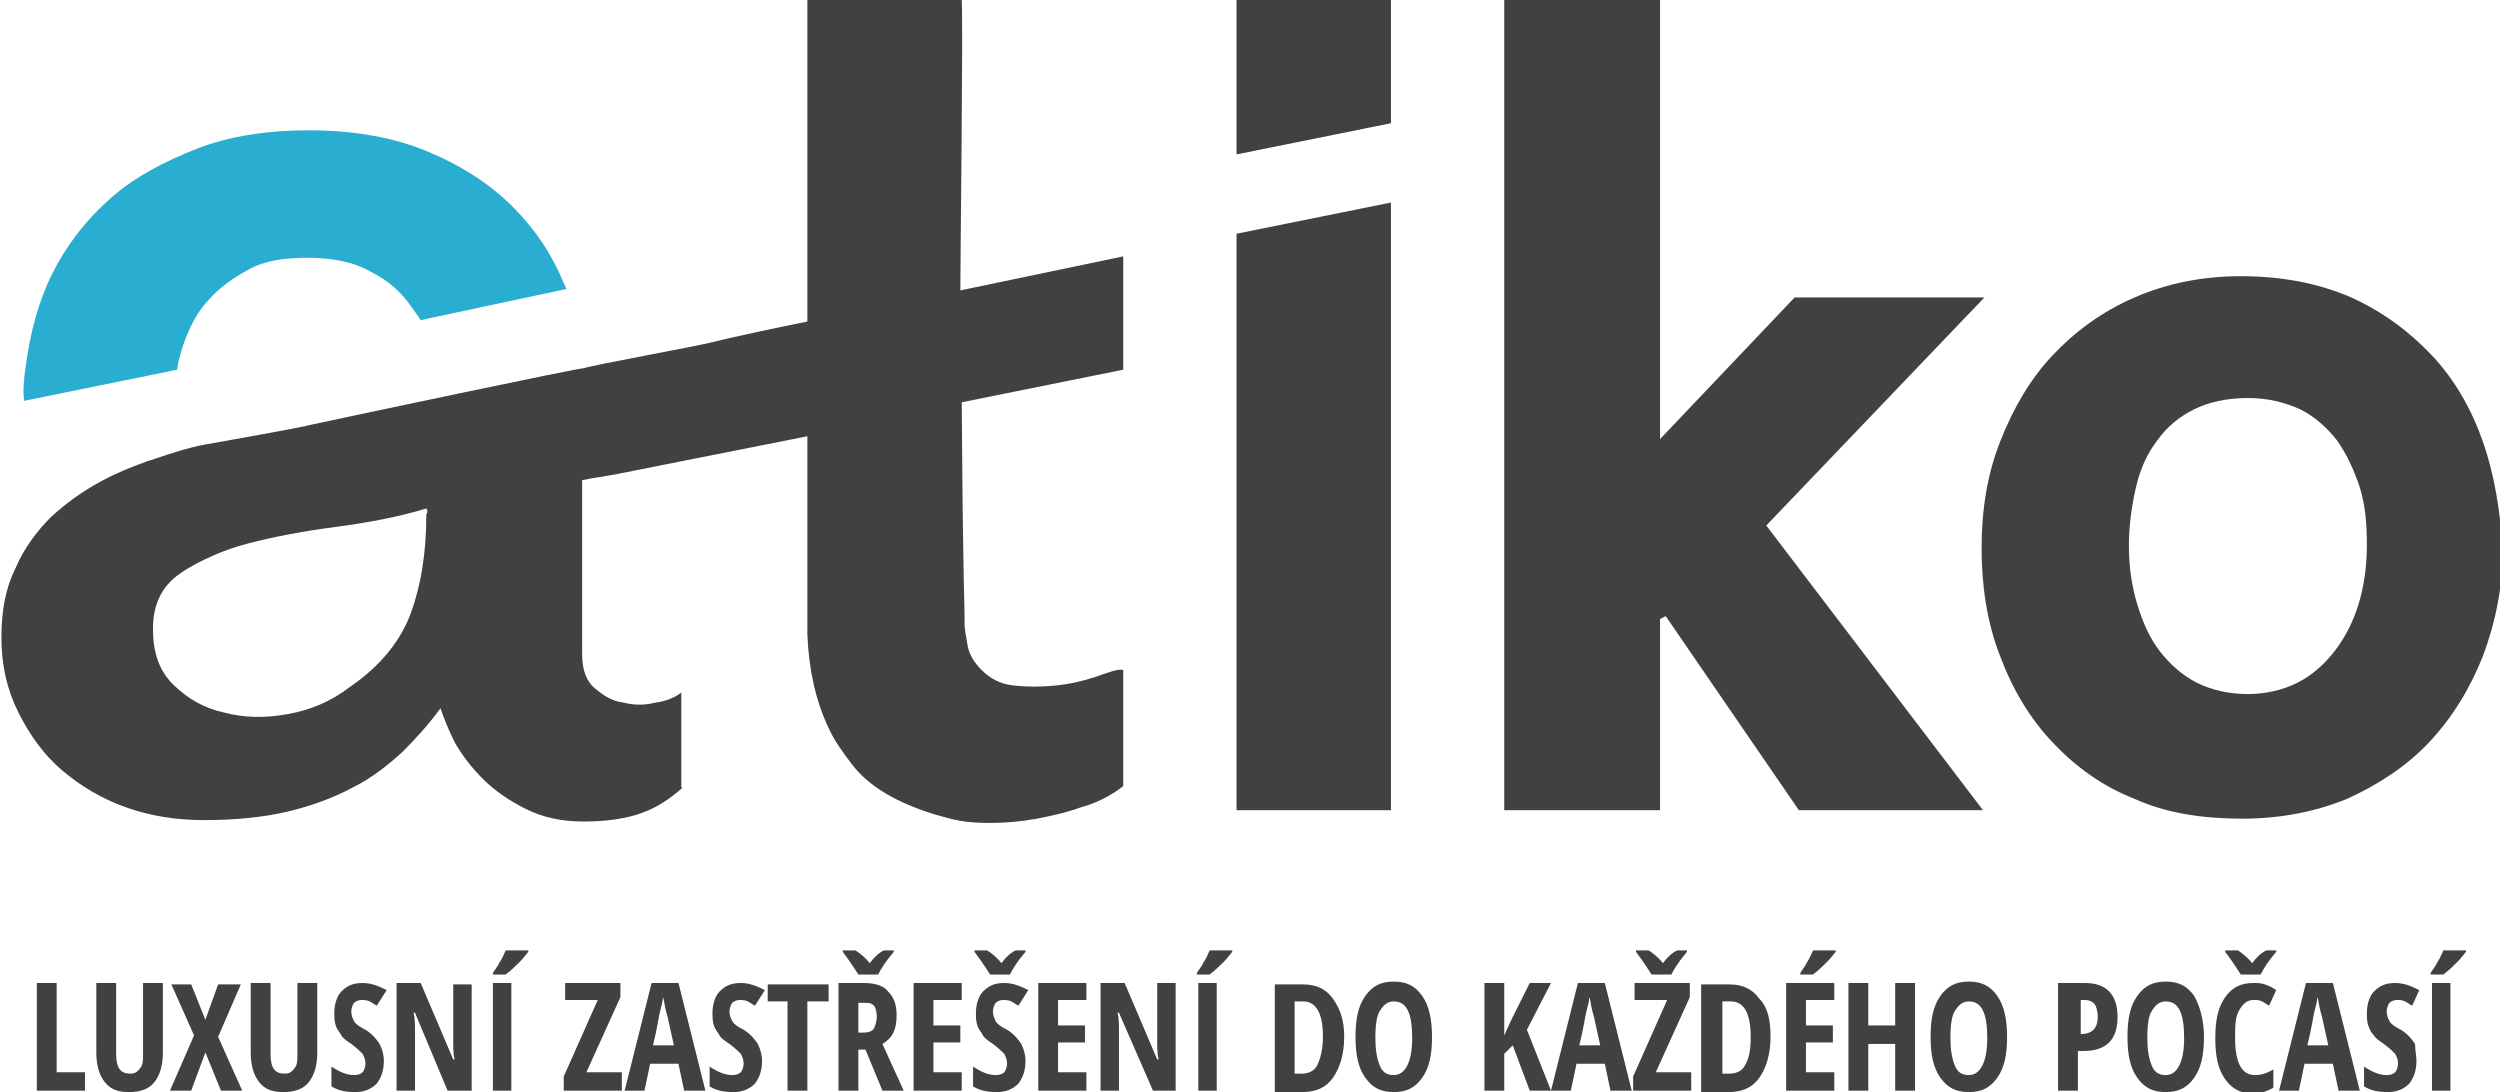
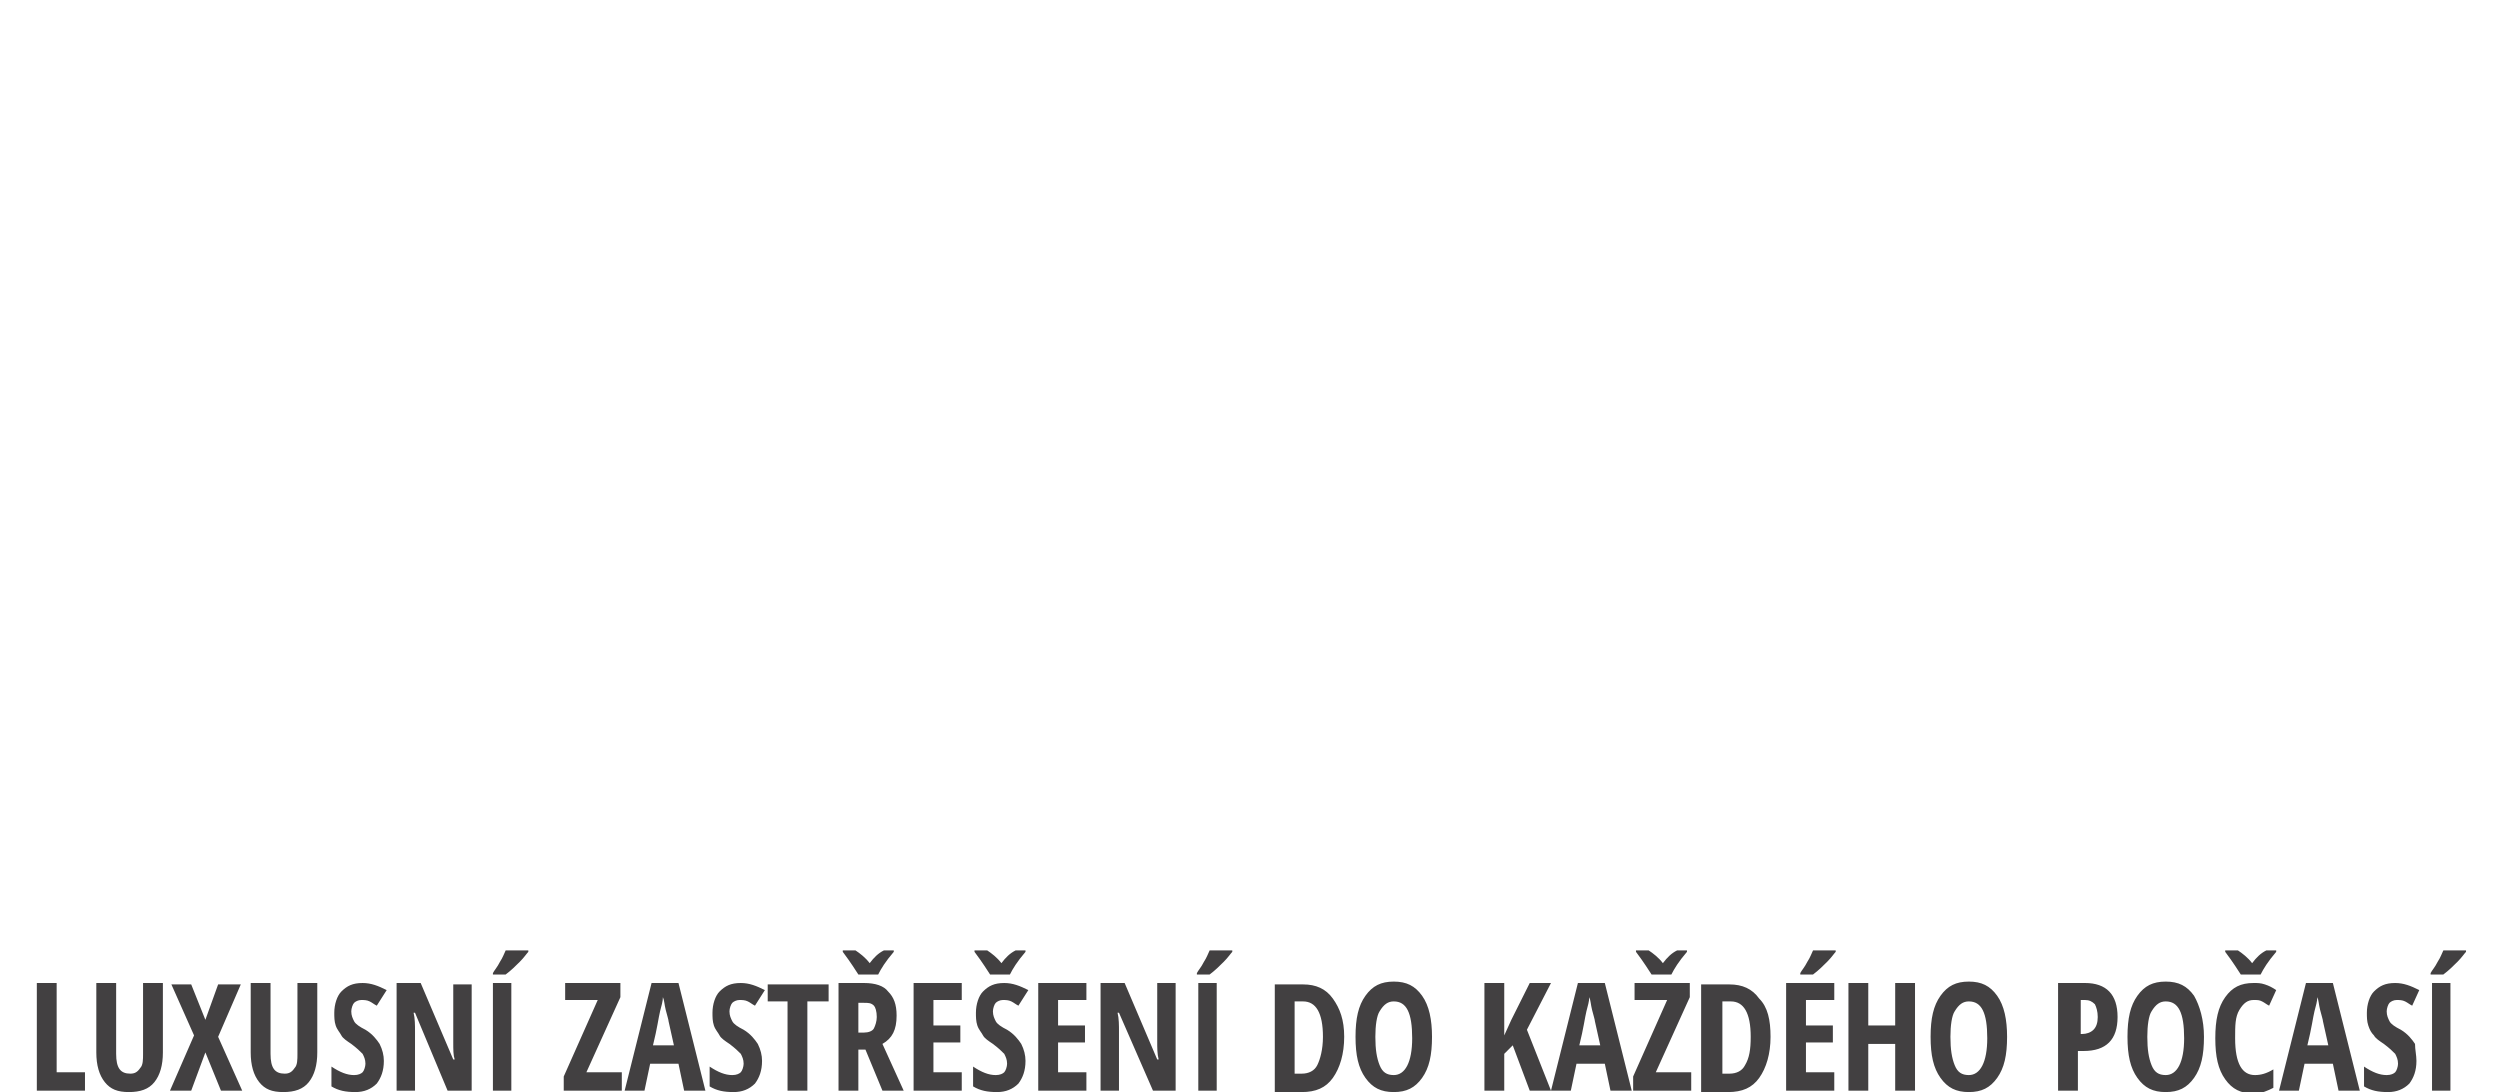
<svg xmlns="http://www.w3.org/2000/svg" version="1.1" id="Vrstva_1" x="0" y="0" viewBox="0 0 176.5 77.1" xml:space="preserve">
  <style>.st0{fill:#424041}</style>
-   <path class="st0" d="M98.2 8.7V0H87.3v10.9zM87.3 57.2V16.5l10.9-2.2v42.9zm88-26c-.8-2.3-2-4.4-3.6-6.1-1.6-1.7-3.5-3.1-5.7-4.1-2.3-1-4.9-1.5-7.8-1.5-2.7 0-5.2.5-7.5 1.5s-4.2 2.4-5.8 4.1c-1.6 1.7-2.8 3.8-3.7 6.1-.9 2.3-1.3 4.8-1.3 7.5s.4 5.3 1.3 7.6c.9 2.4 2.1 4.4 3.7 6.1 1.6 1.7 3.5 3.1 5.8 4 2.2 1 4.8 1.4 7.6 1.4 2.7 0 5.2-.5 7.4-1.4 2.2-1 4.2-2.3 5.8-4 1.6-1.7 2.9-3.8 3.8-6.1.9-2.4 1.4-4.9 1.4-7.6-.2-2.7-.6-5.2-1.4-7.5zm-8.8 11.5c-.4 1.3-1 2.4-1.7 3.3-.7.9-1.6 1.7-2.6 2.2-1 .5-2.2.8-3.5.8-1.4 0-2.6-.3-3.6-.8s-1.9-1.3-2.6-2.2c-.7-.9-1.2-2-1.6-3.3-.4-1.3-.6-2.7-.6-4.2 0-1.4.2-2.8.5-4.1.3-1.3.8-2.4 1.5-3.3.7-1 1.6-1.7 2.6-2.2 1-.5 2.3-.8 3.8-.8 1.4 0 2.6.3 3.7.8 1 .5 1.9 1.3 2.6 2.2.7 1 1.2 2.1 1.6 3.3.4 1.3.5 2.6.5 4.1 0 1.5-.2 2.9-.6 4.2z" />
-   <path class="st0" d="M117.2 57.2V43.7l.4-.2 9.4 13.7h13l-15.3-20.1L140.1 21h-13.4l-9.5 10V0h-11v57.2h8.7zm-39.9-9.4c-.9.3-1.8.5-2.8.6-1 .1-2 .1-2.9 0-1-.1-1.7-.5-2.3-1.1-.5-.5-.9-1.1-1-1.8-.1-.6-.2-1.1-.2-1.4 0-2.5-.1-1.2-.2-15.7l11.4-2.3v-8l-11.5 2.4c0-2.2.2-18.4.1-20.5H57v22.7c-2 .4-5.3 1.1-6.9 1.5-.7.2-8.4 1.6-8.9 1.8 0-.1-17 3.5-19.3 4-.7.2-6.4 1.2-7.5 1.4-1.1.2-2.3.6-3.5 1-.2.1-.4.1-.6.2-1.1.4-2.1.8-3.2 1.4-1.3.7-2.4 1.5-3.5 2.5-1 1-1.9 2.2-2.5 3.6-.7 1.4-1 3-1 4.9 0 2 .4 3.7 1.2 5.3.8 1.6 1.8 3 3.1 4.1 1.3 1.1 2.8 2 4.5 2.6 1.7.6 3.5.9 5.5.9 2.2 0 4.2-.2 5.9-.6 1.7-.4 3.3-1 4.6-1.7 1.4-.7 2.5-1.6 3.5-2.5 1-1 1.9-2 2.7-3.1.2.6.5 1.4 1 2.4.5.9 1.2 1.8 2 2.6s1.8 1.5 3 2.1c1.2.6 2.5.9 4.1.9 1.6 0 3-.2 4.1-.6 1.1-.4 2-1 2.9-1.8h-.1v-6.7c-.4.3-1 .6-1.8.7-.8.2-1.5.2-2.3 0-.8-.1-1.4-.5-2-1-.6-.5-.9-1.3-.9-2.4V33.9l.5-.1 1.8-.3L57 30.8v14c.1 2.5.6 4.7 1.5 6.6.4.9 1 1.7 1.6 2.5.6.8 1.4 1.5 2.4 2.1 1 .6 2.2 1.1 3.5 1.5 1.4.4 2.1.6 3.9.6 1.1 0 2.2-.1 3.3-.3 1-.2 2-.4 3.1-.8 1.1-.3 2.1-.8 3-1.5v-8.2c-.4-.1-1.1.2-2 .5zM30.1 36.3c0 2.8-.4 5.1-1.1 7-.7 1.9-2.1 3.7-4.3 5.2-1.3 1-2.7 1.6-4.3 1.9-1.6.3-3.1.3-4.6-.1-1.4-.3-2.6-1-3.6-2s-1.4-2.3-1.4-3.9c0-1.7.6-3 1.9-3.9.7-.5 1.5-.9 2.4-1.3.7-.3 1.5-.6 2.3-.8 1.9-.5 4-.9 6.3-1.2 2.3-.3 4.4-.7 6.4-1.3.1.1.1.3 0 .4z" />
-   <path d="M12.5 26.1c.1-.7.3-1.4.6-2.2.4-1 .9-2 1.7-2.8.7-.8 1.7-1.5 2.8-2.1s2.5-.8 4.1-.8c1.8 0 3.3.3 4.5 1 1.2.6 2.1 1.4 2.8 2.4.3.4.5.7.7 1L40 20.4c-.1-.1-.1-.3-.2-.4-.8-2-2-3.8-3.6-5.4s-3.6-2.9-6-3.9-5.2-1.5-8.4-1.5c-2.9 0-5.6.4-7.9 1.3-2.3.9-4.4 2-6.1 3.5-1.7 1.5-3.1 3.3-4.1 5.3-1 2-1.6 4.3-1.9 6.7-.1.6-.2 1.6-.1 2.3l10.8-2.2z" fill="#29add1" />
  <path class="st0" d="M2.6 77v-7.6H4v6.3h2V77H2.6zm8.9-7.6v4.9c0 .9-.2 1.6-.6 2.1-.4.5-1 .7-1.8.7s-1.3-.2-1.7-.7c-.4-.5-.6-1.2-.6-2.1v-4.9h1.4v5c0 1 .3 1.4 1 1.4.3 0 .5-.1.7-.4.2-.2.2-.6.2-1v-5h1.4zm5.6 7.6h-1.5l-1.1-2.7-1 2.7H12l1.7-3.9-1.6-3.6h1.4l1 2.5.9-2.5H17l-1.6 3.7 1.7 3.8zm5.3-7.6v4.9c0 .9-.2 1.6-.6 2.1-.4.5-1 .7-1.8.7s-1.3-.2-1.7-.7c-.4-.5-.6-1.2-.6-2.1v-4.9h1.4v5c0 1 .3 1.4 1 1.4.3 0 .5-.1.7-.4.2-.2.2-.6.2-1v-5h1.4zm4.7 5.5c0 .7-.2 1.2-.5 1.6-.4.4-.9.6-1.5.6-.7 0-1.2-.1-1.7-.4v-1.4c.6.4 1.1.6 1.6.6.3 0 .5-.1.6-.2.1-.1.2-.4.2-.6 0-.3-.1-.5-.2-.7-.2-.2-.4-.4-.8-.7-.3-.2-.6-.4-.7-.6s-.3-.4-.4-.7c-.1-.3-.1-.6-.1-.9 0-.6.2-1.2.5-1.5.4-.4.8-.6 1.5-.6.6 0 1.1.2 1.7.5l-.7 1.1c-.2-.1-.3-.2-.5-.3-.2-.1-.4-.1-.6-.1-.2 0-.4.1-.5.2-.1.1-.2.4-.2.6 0 .3.1.5.2.7s.4.4.8.6c.5.3.8.7 1 1 .2.4.3.8.3 1.2zm6.2 2.1h-1.7l-2.3-5.5h-.1c.1.4.1.9.1 1.3V77H28v-7.6h1.7l2.3 5.4h.1c-.1-.3-.1-.7-.1-1.2v-4.1h1.3V77zm1.5-8.2v-.1c.1-.2.3-.4.5-.8.2-.3.3-.6.4-.8h1.6v.1c-.1.1-.3.4-.6.7-.3.3-.6.6-1 .9h-.9zm0 8.2v-7.6h1.3V77h-1.3zm9.1 0h-4.1v-1l2.4-5.4h-2.3v-1.2h3.9v1l-2.4 5.3h2.5V77zm4.4 0l-.4-1.9h-2l-.4 1.9h-1.4l1.9-7.6h1.9l1.9 7.6h-1.5zm-.7-3.1l-.4-1.8c0-.1-.1-.4-.2-.8s-.1-.7-.2-.9c0 .3-.1.6-.2 1s-.2 1.2-.5 2.4h1.5zm6.2 1c0 .7-.2 1.2-.5 1.6-.4.4-.9.6-1.5.6-.7 0-1.2-.1-1.7-.4v-1.4c.6.4 1.1.6 1.6.6.3 0 .5-.1.6-.2.1-.1.2-.4.2-.6 0-.3-.1-.5-.2-.7-.2-.2-.4-.4-.8-.7-.3-.2-.6-.4-.7-.6s-.3-.4-.4-.7c-.1-.3-.1-.6-.1-.9 0-.6.2-1.2.5-1.5.4-.4.8-.6 1.5-.6.6 0 1.1.2 1.7.5l-.7 1.1c-.2-.1-.3-.2-.5-.3-.2-.1-.4-.1-.6-.1-.2 0-.4.1-.5.2-.1.1-.2.4-.2.6 0 .3.1.5.2.7s.4.4.8.6c.5.3.8.7 1 1 .2.4.3.8.3 1.2zM57 77h-1.4v-6.3h-1.4v-1.2h4.3v1.2H57V77zm3.6-2.9V77h-1.4v-7.6H61c.8 0 1.4.2 1.7.6.4.4.6.9.6 1.7 0 1-.3 1.6-1 2l1.5 3.3h-1.5l-1.2-2.9h-.5zm2.5-7v.1c-.6.7-.9 1.2-1.1 1.6h-1.4c-.2-.3-.5-.8-1.1-1.6v-.1h.9c.3.2.7.5 1 .9.3-.4.6-.7 1-.9h.7zm-2.5 5.8h.4c.3 0 .6-.1.7-.3s.2-.5.2-.8c0-.4-.1-.7-.2-.8-.2-.2-.4-.2-.7-.2h-.4v2.1zm7.3 4.1h-3.4v-7.6h3.4v1.2h-2v1.8h1.9v1.2h-1.9v2.1h2V77zm4.5-2.1c0 .7-.2 1.2-.5 1.6-.4.4-.9.6-1.5.6-.7 0-1.2-.1-1.7-.4v-1.4c.6.4 1.1.6 1.6.6.3 0 .5-.1.6-.2.1-.1.2-.4.2-.6 0-.3-.1-.5-.2-.7-.2-.2-.4-.4-.8-.7-.3-.2-.6-.4-.7-.6s-.3-.4-.4-.7c-.1-.3-.1-.6-.1-.9 0-.6.2-1.2.5-1.5.4-.4.8-.6 1.5-.6.6 0 1.1.2 1.7.5l-.7 1.1c-.2-.1-.3-.2-.5-.3-.2-.1-.4-.1-.6-.1-.2 0-.4.1-.5.2s-.2.4-.2.6c0 .3.1.5.2.7s.4.4.8.6c.5.3.8.7 1 1 .2.4.3.8.3 1.2zm0-7.8v.1c-.6.7-.9 1.2-1.1 1.6h-1.4c-.2-.3-.5-.8-1.1-1.6v-.1h.9c.3.2.7.5 1 .9.3-.4.6-.7 1-.9h.7zm4.3 9.9h-3.4v-7.6h3.4v1.2h-2v1.8h1.9v1.2h-1.9v2.1h2V77zm6.4 0h-1.7L79 71.5h-.1c.1.4.1.9.1 1.3V77h-1.3v-7.6h1.7l2.3 5.4h.1c-.1-.4-.1-.8-.1-1.3v-4.1H83V77zm1.4-8.2v-.1c.1-.2.3-.4.5-.8.2-.3.3-.6.4-.8H87v.1c-.1.1-.3.4-.6.7-.3.3-.6.6-1 .9h-.9zm.1 8.2v-7.6h1.3V77h-1.3zm10.3-3.8c0 1.2-.3 2.2-.8 2.9s-1.2 1-2.2 1H90v-7.6h2c.9 0 1.6.3 2.1 1s.8 1.5.8 2.7zm-1.5 0c0-1.7-.5-2.5-1.4-2.5h-.6v5.1h.5c.5 0 .9-.2 1.1-.6s.4-1.1.4-2zm7.7 0c0 1.3-.2 2.2-.7 2.9-.5.7-1.1 1-2 1-.9 0-1.5-.3-2-1s-.7-1.6-.7-2.9c0-1.3.2-2.2.7-2.9.5-.7 1.1-1 2-1 .9 0 1.5.3 2 1s.7 1.7.7 2.9zm-4 0c0 .9.1 1.5.3 2 .2.5.5.7 1 .7.8 0 1.3-.9 1.3-2.6 0-1.8-.4-2.6-1.3-2.6-.4 0-.7.2-1 .7-.2.3-.3 1-.3 1.8zm12.4 3.8H108l-1.2-3.2-.6.6V77h-1.4v-7.6h1.4v3.7l.5-1.1 1.3-2.6h1.5l-1.7 3.3 1.7 4.3z" />
  <path class="st0" d="M113.7 77l-.4-1.9h-2l-.4 1.9h-1.4l1.9-7.6h1.9l1.9 7.6h-1.5zm-.7-3.1l-.4-1.8c0-.1-.1-.4-.2-.8s-.1-.7-.2-.9c0 .3-.1.6-.2 1s-.2 1.2-.5 2.4h1.5zm6.4 3.1h-4.1v-1l2.4-5.4h-2.3v-1.2h3.9v1l-2.4 5.3h2.5V77zm-.3-9.9v.1c-.6.7-.9 1.2-1.1 1.6h-1.4c-.2-.3-.5-.8-1.1-1.6v-.1h.9c.3.2.7.5 1 .9.3-.4.6-.7 1-.9h.7zm5.9 6.1c0 1.2-.3 2.2-.8 2.9-.5.7-1.2 1-2.2 1h-1.9v-7.6h2c.9 0 1.6.3 2.1 1 .6.6.8 1.5.8 2.7zm-1.4 0c0-1.7-.5-2.5-1.4-2.5h-.6v5.1h.5c.5 0 .9-.2 1.1-.6.3-.5.4-1.1.4-2zm5.9 3.8h-3.4v-7.6h3.4v1.2h-2v1.8h1.9v1.2h-1.9v2.1h2V77zm-2.4-8.2v-.1c.1-.2.3-.4.5-.8.2-.3.3-.6.4-.8h1.6v.1c-.1.1-.3.4-.6.7-.3.3-.6.6-1 .9h-.9zm8.1 8.2h-1.4v-3.3h-1.9V77h-1.4v-7.6h1.4v3h1.9v-3h1.4V77zm6.5-3.8c0 1.3-.2 2.2-.7 2.9-.5.7-1.1 1-2 1-.9 0-1.5-.3-2-1s-.7-1.6-.7-2.9c0-1.3.2-2.2.7-2.9.5-.7 1.1-1 2-1 .9 0 1.5.3 2 1s.7 1.7.7 2.9zm-4 0c0 .9.1 1.5.3 2 .2.5.5.7 1 .7.8 0 1.3-.9 1.3-2.6 0-1.8-.4-2.6-1.3-2.6-.4 0-.7.2-1 .7-.2.3-.3 1-.3 1.8zm11.8-1.4c0 .8-.2 1.4-.6 1.8s-1 .6-1.8.6h-.4V77h-1.4v-7.6h1.9c1.5 0 2.3.8 2.3 2.4zm-2.8 1.2h.3c.3 0 .6-.1.8-.3.2-.2.3-.5.3-.9s-.1-.7-.2-.9c-.2-.2-.4-.3-.7-.3h-.3V73zm8.9.2c0 1.3-.2 2.2-.7 2.9s-1.1 1-2 1c-.9 0-1.5-.3-2-1s-.7-1.6-.7-2.9c0-1.3.2-2.2.7-2.9.5-.7 1.1-1 2-1 .9 0 1.5.3 2 1 .4.7.7 1.7.7 2.9zm-4 0c0 .9.1 1.5.3 2 .2.5.5.7 1 .7.8 0 1.3-.9 1.3-2.6 0-1.8-.4-2.6-1.3-2.6-.4 0-.7.2-1 .7-.2.3-.3 1-.3 1.8zm7.5-2.6c-.4 0-.7.2-1 .7s-.3 1.1-.3 2c0 1.8.5 2.6 1.4 2.6.4 0 .8-.1 1.3-.4v1.3c-.4.2-.8.4-1.4.4-.9 0-1.5-.3-2-1s-.7-1.6-.7-2.9.2-2.2.7-2.9c.5-.7 1.1-1 2-1 .3 0 .5 0 .8.1s.5.2.8.4l-.5 1.1c-.2-.1-.3-.2-.5-.3-.2-.1-.3-.1-.6-.1zm1.6-3.5v.1c-.6.7-.9 1.2-1.1 1.6h-1.4c-.2-.3-.5-.8-1.1-1.6v-.1h.9c.3.2.7.5 1 .9.3-.4.6-.7 1-.9h.7zm4.4 9.9l-.4-1.9h-2l-.4 1.9h-1.4l1.9-7.6h1.9l1.9 7.6h-1.5zm-.7-3.1l-.4-1.8c0-.1-.1-.4-.2-.8s-.1-.7-.2-.9c0 .3-.1.6-.2 1s-.2 1.2-.5 2.4h1.5zm6.2 1c0 .7-.2 1.2-.5 1.6-.4.4-.9.6-1.5.6-.7 0-1.2-.1-1.7-.4v-1.4c.6.4 1.1.6 1.6.6.3 0 .5-.1.6-.2.1-.1.2-.4.2-.6 0-.3-.1-.5-.2-.7-.2-.2-.4-.4-.8-.7-.3-.2-.6-.4-.7-.6-.2-.2-.3-.4-.4-.7-.1-.3-.1-.6-.1-.9 0-.6.2-1.2.5-1.5.4-.4.8-.6 1.5-.6.6 0 1.1.2 1.7.5l-.5 1.1c-.2-.1-.3-.2-.5-.3-.2-.1-.4-.1-.6-.1-.2 0-.4.1-.5.2s-.2.4-.2.6c0 .3.1.5.2.7s.4.4.8.6c.5.3.8.7 1 1 0 .4.1.8.1 1.2zm1-6.1v-.1c.1-.2.3-.4.5-.8.2-.3.3-.6.4-.8h1.6v.1c-.1.1-.3.4-.6.7-.3.3-.6.6-1 .9h-.9zm.1 8.2v-7.6h1.3V77h-1.3z" />
</svg>